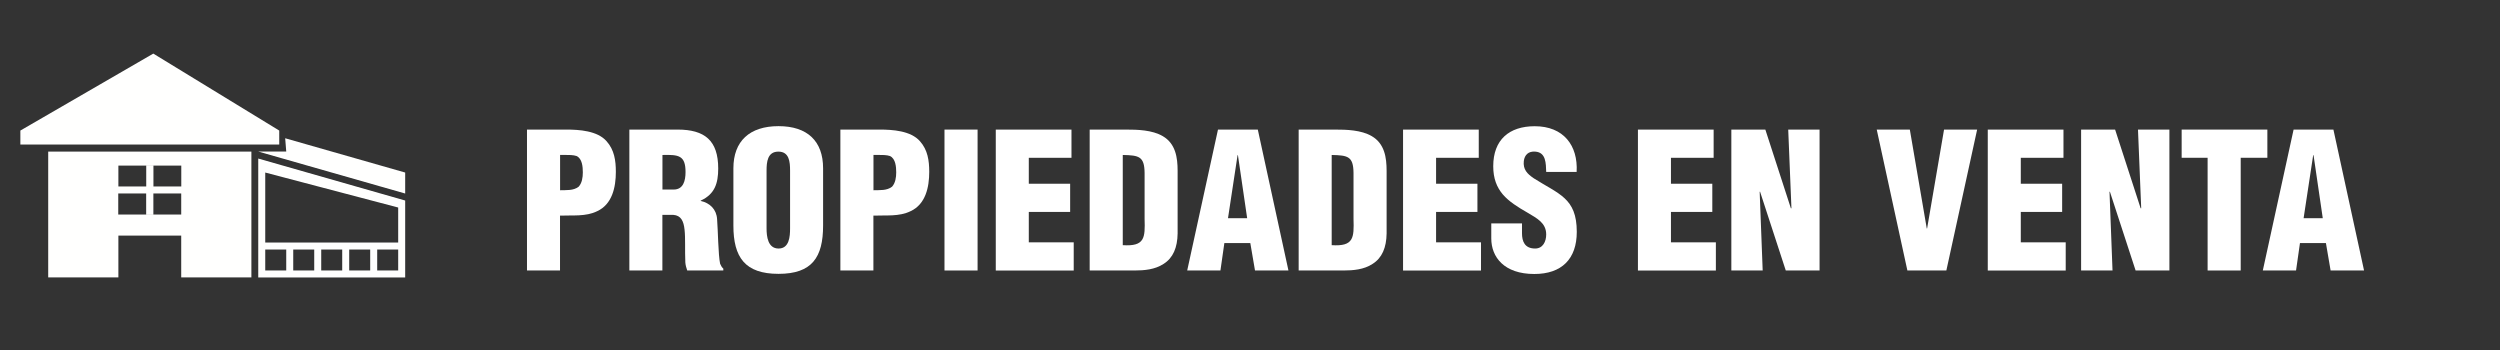
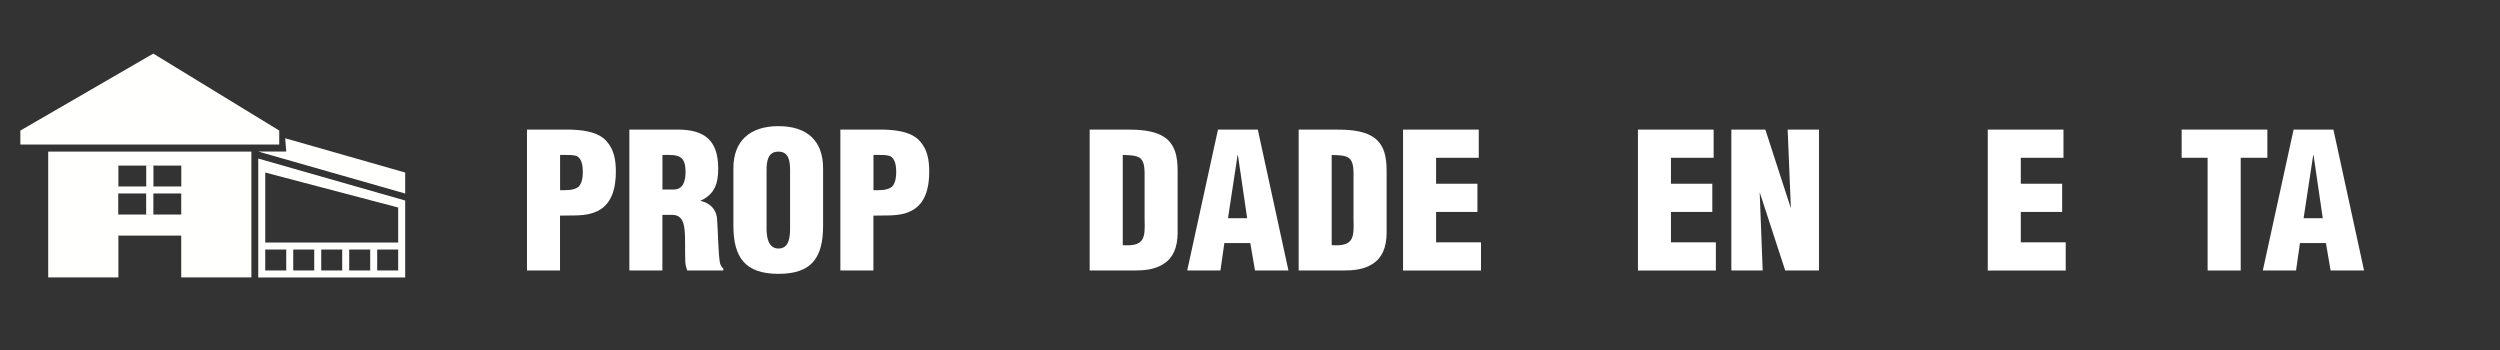
<svg xmlns="http://www.w3.org/2000/svg" id="Design" version="1.1" viewBox="0 0 357.31 50.05">
  <rect x="0" y="0" width="357.31" height="50.05" fill="#333333" stroke="none" />
  <defs>
    <style>
      .st0 {
        fill: #fff;
      }

      .st1 {
        fill: #fffffe;
      }
    </style>
  </defs>
  <g>
    <path class="st0" d="M75.32,38.66v-20.14h5.61c1.83,0,4.46.16,5.77,1.67,1.1,1.24,1.32,2.74,1.32,4.38,0,2.17-.51,4.62-2.66,5.61-1.64.81-3.54.56-5.32.64v7.84h-4.73ZM80.05,27.19c.89-.03,1.91.08,2.66-.51.48-.54.59-1.34.59-2.04,0-.78-.08-1.96-.89-2.34-.46-.16-1.1-.16-1.85-.16h-.51v5.05Z" />
    <path class="st0" d="M94.68,38.66h-4.73v-20.14h6.9c3.87,0,5.8,1.56,5.8,5.56,0,2.15-.51,3.68-2.5,4.59v.05c1.32.29,2.26,1.21,2.34,2.61.13,1.61.16,5.08.43,6.36.11.27.24.51.46.7v.27h-5.16c-.13-.38-.24-.75-.27-1.16-.08-1.77.03-3.44-.11-4.67-.13-1.24-.51-2.04-1.61-2.12h-1.56v7.95ZM94.68,27.09h1.61c1.37,0,1.69-1.26,1.69-2.5,0-2.39-.99-2.5-3.3-2.44v4.94Z" />
    <path class="st0" d="M117.64,32.24c0,4.54-1.58,6.9-6.37,6.9s-6.45-2.36-6.45-6.9v-8.19c0-3.87,2.31-6.02,6.45-6.02s6.37,2.15,6.37,6.02v8.19ZM112.92,24.38c0-1.24-.11-2.71-1.67-2.71s-1.69,1.48-1.69,2.71v8.27c0,1.16.19,2.87,1.72,2.87s1.64-1.72,1.64-2.87v-8.27Z" />
    <path class="st0" d="M120.11,38.66v-20.14h5.61c1.83,0,4.46.16,5.77,1.67,1.1,1.24,1.32,2.74,1.32,4.38,0,2.17-.51,4.62-2.66,5.61-1.64.81-3.54.56-5.32.64v7.84h-4.73ZM124.84,27.19c.89-.03,1.91.08,2.66-.51.48-.54.59-1.34.59-2.04,0-.78-.08-1.96-.89-2.34-.46-.16-1.1-.16-1.85-.16h-.51v5.05Z" />
-     <path class="st0" d="M134.99,38.66v-20.14h4.73v20.14h-4.73Z" />
-     <path class="st0" d="M142.32,38.66v-20.14h10.82v4.03h-6.1v3.71h5.91v4.03h-5.91v4.35h6.42v4.03h-11.14Z" />
    <path class="st0" d="M155.74,38.66v-20.14h5.13c1.72,0,3.79.05,5.32.94,1.83,1.07,2.12,3.04,2.12,4.97v8.94c-.03,2.01-.64,3.49-2.01,4.35-1.24.81-2.74.94-4.19.94h-6.37ZM160.47,35.04c3.17.21,3.2-1.07,3.12-3.76v-6.58c-.03-2.36-.81-2.5-3.12-2.55v12.89Z" />
    <path class="st0" d="M169.68,38.66l4.4-20.14h5.69l4.38,20.14h-4.78l-.67-3.92h-3.71l-.56,3.92h-4.75ZM176.93,22.17h-.05l-1.37,9.02h2.74l-1.32-9.02Z" />
    <path class="st0" d="M185.61,38.66v-20.14h5.13c1.72,0,3.79.05,5.32.94,1.83,1.07,2.12,3.04,2.12,4.97v8.94c-.03,2.01-.64,3.49-2.01,4.35-1.23.81-2.74.94-4.19.94h-6.36ZM190.33,35.04c3.17.21,3.2-1.07,3.12-3.76v-6.58c-.03-2.36-.81-2.5-3.12-2.55v12.89Z" />
    <path class="st0" d="M200.53,38.66v-20.14h10.82v4.03h-6.1v3.71h5.91v4.03h-5.91v4.35h6.42v4.03h-11.15Z" />
-     <path class="st0" d="M217.53,31.92v1.42c0,1.15.38,2.18,1.88,2.18,1.1,0,1.58-.99,1.58-2.01,0-1.69-1.4-2.34-2.63-3.09-1.45-.83-2.69-1.61-3.57-2.63-.86-1.02-1.37-2.26-1.37-4.03,0-3.79,2.28-5.72,5.93-5.72,4.11,0,6.2,2.74,5.99,6.53h-4.35c-.05-1.18,0-2.79-1.56-2.9-.97-.08-1.53.46-1.64,1.34-.13,1.21.48,1.83,1.42,2.47,1.77,1.13,3.3,1.83,4.4,2.85,1.1,1.02,1.75,2.36,1.75,4.81,0,3.87-2.15,6.02-6.07,6.02-4.32,0-6.15-2.42-6.15-5.08v-2.15h4.38Z" />
    <path class="st0" d="M234.1,38.66v-20.14h10.82v4.03h-6.1v3.71h5.91v4.03h-5.91v4.35h6.42v4.03h-11.14Z" />
-     <path class="st0" d="M251.55,27.38l-.05.05.43,11.23h-4.48v-20.14h4.86l3.65,11.25h.08l-.46-11.25h4.48v20.14h-4.83l-3.68-11.28Z" />
-     <path class="st0" d="M272.61,38.66l-4.38-20.14h4.73l2.42,14.13h.05l2.42-14.13h4.73l-4.4,20.14h-5.56Z" />
+     <path class="st0" d="M251.55,27.38l-.05.05.43,11.23h-4.48v-20.14h4.86l3.65,11.25l-.46-11.25h4.48v20.14h-4.83l-3.68-11.28Z" />
    <path class="st0" d="M284.1,38.66v-20.14h10.82v4.03h-6.1v3.71h5.91v4.03h-5.91v4.35h6.42v4.03h-11.15Z" />
-     <path class="st0" d="M301.55,27.38l-.05.05.43,11.23h-4.49v-20.14h4.86l3.65,11.25h.08l-.46-11.25h4.49v20.14h-4.83l-3.68-11.28Z" />
    <path class="st0" d="M311.81,18.52h12.25v4.03h-3.81v16.11h-4.73v-16.11h-3.71v-4.03Z" />
    <path class="st0" d="M323.41,38.66l4.4-20.14h5.69l4.38,20.14h-4.78l-.67-3.92h-3.71l-.56,3.92h-4.75ZM330.66,22.17h-.05l-1.37,9.02h2.74l-1.32-9.02Z" />
  </g>
  <g id="icon">
    <path class="st1" d="M40.76,19.76l.15,1.9h-4l21,6v-3l-17.15-4.9ZM39.91,18.66L21.91,7.66,2.91,18.66v2h37v-2ZM6.89,39.65h10.03v-5.98h8.98v5.98h10.03v-17.98H6.89v17.98ZM16.91,23.67h9v2.98h-3.98v-2.97h-1.03v2.97h-3.98v-2.98ZM16.91,27.65h3.98v3h1.03v-3h3.98v3.01h-9v-3.01ZM36.91,39.66h21v-11l-21-6v17ZM44.91,38.66h-3v-3h3v3ZM48.91,38.66h-3v-3h3v3ZM52.91,38.66h-3v-3h3v3ZM56.91,38.66h-3v-3h3v3ZM37.91,24.66l19,5v5h-19v-10ZM37.91,35.66h3v3h-3v-3Z" />
  </g>
</svg>